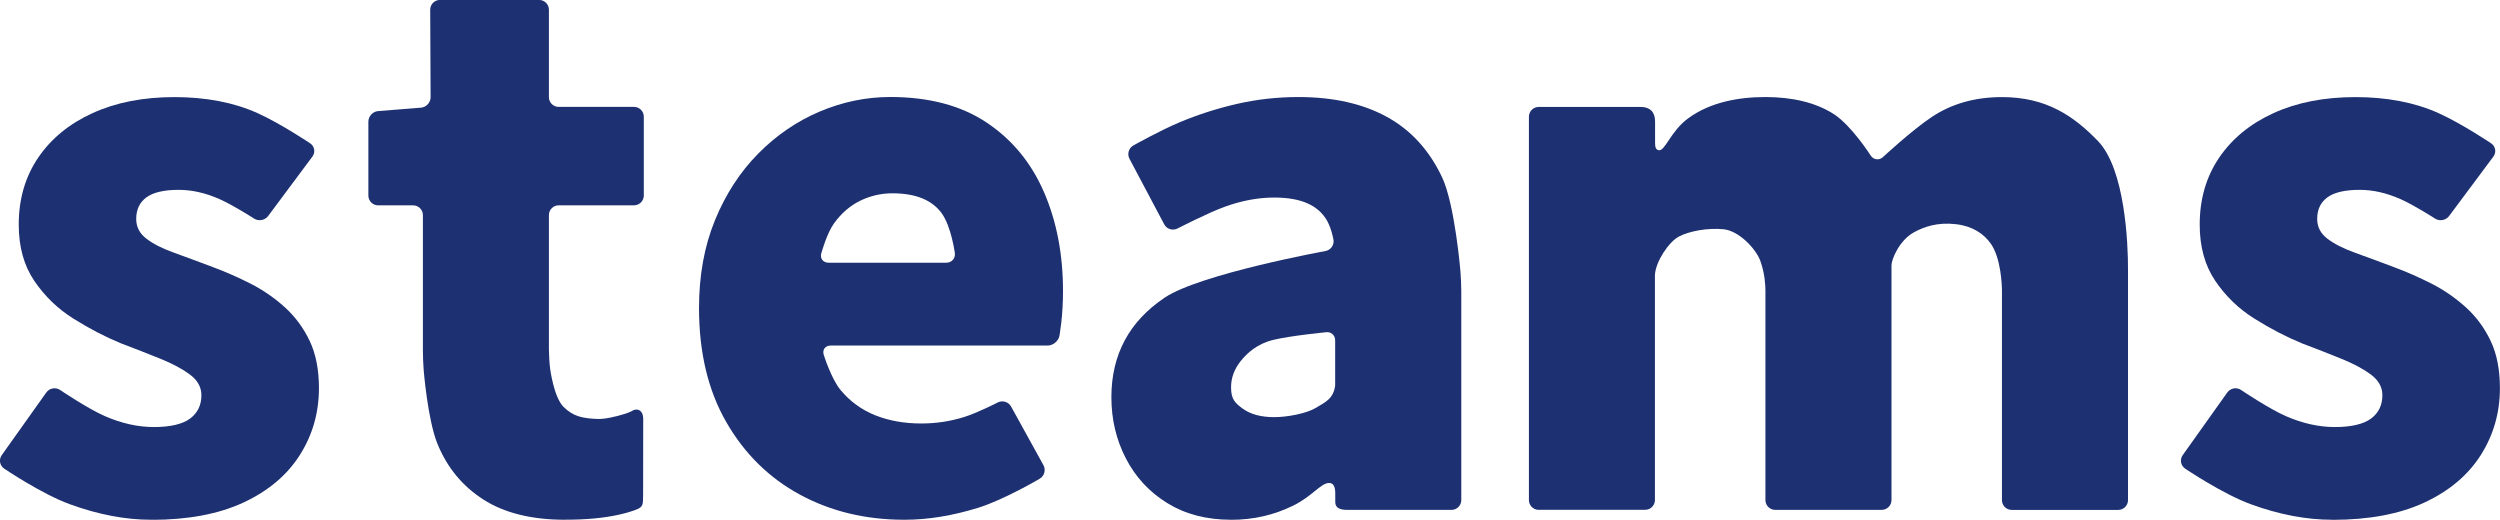
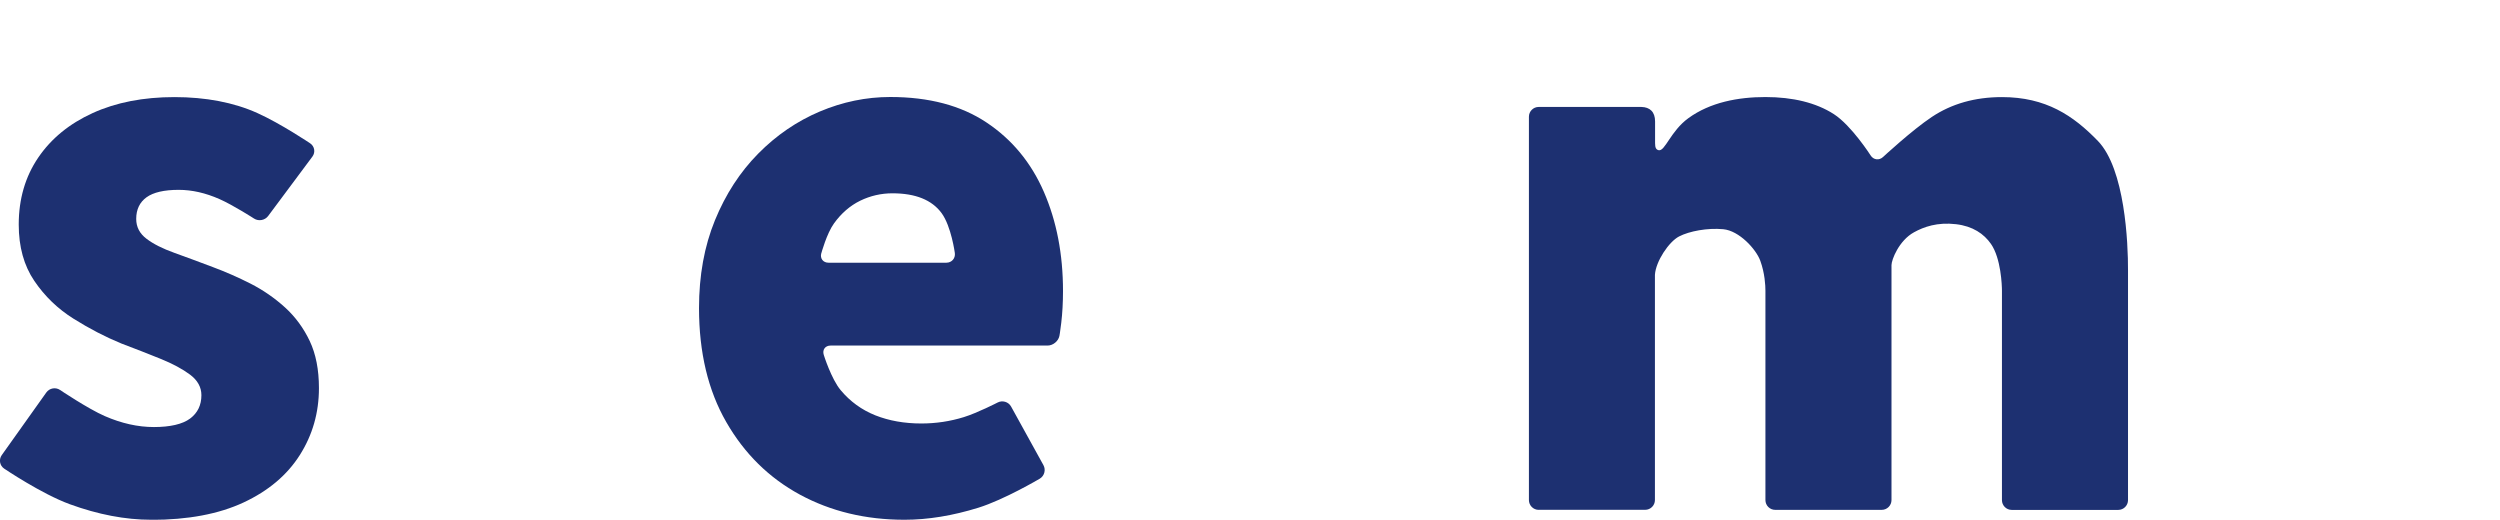
<svg xmlns="http://www.w3.org/2000/svg" id="_レイヤー_2" viewBox="0 0 512.65 106.58">
  <defs>
    <style>.cls-1{fill:#1d3071;stroke-width:0px;}</style>
  </defs>
  <g id="_レイヤー_3">
    <path class="cls-1" d="M31,106.58c-5.32,0-10.89-1.07-16.7-3.19-5.81-2.13-13.45-7.3-13.45-7.3-.91-.62-1.13-1.85-.5-2.75l9.15-12.86c.64-.9,1.91-1.13,2.82-.51,0,0,5.72,3.85,9.16,5.35,3.44,1.5,6.8,2.25,10.09,2.25s5.86-.58,7.41-1.74c1.55-1.16,2.32-2.76,2.32-4.79,0-1.65-.78-3.05-2.32-4.21-1.55-1.16-3.58-2.25-6.1-3.27-2.52-1.02-5.18-2.06-7.99-3.12-3.29-1.35-6.56-3.05-9.8-5.08-3.24-2.03-5.93-4.62-8.06-7.77-2.13-3.14-3.19-6.99-3.19-11.54,0-5.23,1.33-9.8,3.99-13.72,2.66-3.92,6.39-6.97,11.18-9.15,4.79-2.18,10.38-3.27,16.77-3.27s12.15,1.09,16.99,3.27c4.84,2.18,10.83,6.21,10.83,6.21.91.61,1.12,1.84.46,2.72l-9.08,12.19c-.66.88-1.95,1.12-2.88.52,0,0-4.25-2.74-7.1-4-2.86-1.26-5.64-1.89-8.35-1.89-3,0-5.2.51-6.61,1.53-1.4,1.02-2.11,2.49-2.11,4.43,0,1.65.7,3,2.11,4.07,1.4,1.07,3.31,2.03,5.74,2.9,2.42.87,5.03,1.84,7.84,2.9,2.61.97,5.2,2.11,7.77,3.41,2.56,1.31,4.91,2.93,7.04,4.86,2.13,1.94,3.82,4.24,5.08,6.9,1.26,2.66,1.89,5.88,1.89,9.66,0,5.03-1.31,9.61-3.92,13.72-2.61,4.12-6.46,7.36-11.54,9.73-5.08,2.37-11.4,3.56-18.95,3.56Z" />
-     <path class="cls-1" d="M115.9,106.58c-6.87,0-12.46-1.38-16.77-4.14-4.31-2.76-7.46-6.58-9.44-11.47-1.99-4.89-2.81-15.07-2.81-15.07-.09-1.1-.16-2.89-.16-3.99v-27.8c0-1.1-.9-2-2-2h-7.18c-1.1,0-2-.9-2-2v-15.17c0-1.1.9-2.07,1.99-2.16l8.79-.7c1.1-.09,1.99-1.06,1.98-2.16l-.08-17.93c0-1.1.89-2,1.99-2h20.35c1.1,0,2,.9,2,2v17.93c0,1.1.9,2,2,2h15.46c1.1,0,2,.9,2,2v16.18c0,1.1-.9,2-2,2h-15.46c-1.1,0-2,.9-2,2v27.51c0,1.1.11,2.89.25,3.98,0,0,.74,5.83,2.73,7.82,1.98,1.99,3.88,2.37,6.98,2.5,1.37.06,3.6-.41,5.57-1.03,1.33-.42,1.84-.79,1.84-.79,1.04-.37,1.91.22,1.97,1.67l-.02,15.71c-.07,1.4.15,2.26-.89,2.79,0,0-1.07.61-4.12,1.29-3.05.68-6.7,1.02-10.96,1.02Z" />
    <path class="cls-1" d="M185.45,106.58c-7.94,0-15.08-1.72-21.42-5.15-6.34-3.44-11.38-8.4-15.1-14.88-3.73-6.48-5.59-14.28-5.59-23.38,0-6.68,1.09-12.68,3.27-18.01,2.18-5.32,5.13-9.87,8.86-13.65,3.73-3.78,7.94-6.65,12.63-8.64,4.69-1.98,9.51-2.98,14.45-2.98,7.94,0,14.52,1.74,19.75,5.23,5.23,3.48,9.15,8.23,11.76,14.23,2.61,6,3.92,12.78,3.92,20.33,0,2.32-.12,4.5-.36,6.53-.24,2.03-.38,2.69-.38,2.69-.23,1.08-1.32,1.96-2.42,1.96h-44.5c-1.1,0-1.73.86-1.4,1.91,0,0,1.53,4.92,3.47,7.24,1.94,2.32,4.31,4.04,7.11,5.16,2.81,1.11,5.95,1.67,9.44,1.67,3,0,5.9-.44,8.71-1.31,2.81-.87,6.94-3,6.94-3,.98-.5,2.21-.13,2.74.83l6.64,12.03c.53.96.19,2.21-.76,2.77,0,0-7.3,4.31-12.58,5.95-5.28,1.64-10.33,2.47-15.17,2.47ZM168.41,51.94c-.29,1.06.38,1.93,1.48,1.93h24.17c1.1,0,1.88-.89,1.74-1.98,0,0-.73-5.47-2.71-8.18-1.99-2.71-5.35-4.07-10.09-4.07-2.32,0-4.53.51-6.61,1.52-2.08,1.02-3.87,2.57-5.37,4.65-1.5,2.08-2.6,6.13-2.6,6.13Z" />
-     <path class="cls-1" d="M252.44,106.58c-5.03,0-9.39-1.14-13.07-3.41-3.68-2.27-6.51-5.32-8.49-9.15-1.98-3.82-2.98-8.01-2.98-12.56,0-8.71,3.63-15.51,10.89-20.4,7.26-4.89,33.03-9.59,33.03-9.59,1.08-.2,1.81-1.25,1.62-2.33,0,0-.38-2.17-1.25-3.77-.87-1.6-2.2-2.81-3.99-3.63-1.79-.82-4.09-1.23-6.9-1.23-3.29,0-6.68.63-10.16,1.89-3.48,1.26-9.69,4.46-9.69,4.46-.98.5-2.2.12-2.71-.85l-7.13-13.45c-.52-.97-.15-2.21.81-2.74,0,0,5.68-3.17,9.51-4.76,3.82-1.6,7.77-2.85,11.83-3.78,4.07-.92,8.23-1.38,12.49-1.38,7.16,0,13.21,1.36,18.15,4.07,4.94,2.71,8.71,6.85,11.33,12.42,2.61,5.57,3.75,19.28,3.75,19.28.09,1.1.17,2.89.17,3.99v42.9c0,1.1-.9,2-2,2h-21.05c-1.1,0-2.79,0-2.79-1.64v-1.69c0-1.34-.31-2.22-1.31-2.19-1.69.06-3.41,2.72-7.33,4.65-3.92,1.93-8.16,2.9-12.71,2.9ZM261.3,85.54c2.61,0,6.54-.72,8.48-1.88,1.94-1.16,3.69-1.88,4.01-4.65v-9.21c0-1.1-.89-1.85-1.97-1.66,0,0-7.07.68-10.74,1.56-3.29.8-5.37,2.71-6.68,4.36-1.31,1.65-1.96,3.44-1.96,5.37,0,2.42.8,3.21,2.4,4.37,1.6,1.16,3.75,1.74,6.46,1.74Z" />
    <path class="cls-1" d="M315.52,104.55c-1.1,0-2-.9-2-2V23.93c0-1.1.9-2,2-2h21.05c1.76.04,2.82,1.01,2.82,2.97v4.46c0,.96.22,1.32.73,1.44,1.3.3,2.45-3.92,6.1-6.57,4.47-3.25,10.19-4.33,15.8-4.33s10.38,1.16,14.01,3.49,7.56,8.48,7.56,8.48c.59.93,1.74,1.07,2.54.33,0,0,5.94-5.51,10.01-8.22,4.07-2.71,8.86-4.07,14.38-4.07,9,0,14.62,3.77,19.68,9,5.54,5.73,6.2,20.88,6.17,26.54v47.11c0,1.1-.9,2-2,2h-21.85c-1.1,0-2-.9-2-2v-42.92c0-1.1-.19-6.66-2.25-9.62-1.44-2.07-3.73-3.65-7.19-4.05-3.8-.44-6.57.54-8.61,1.67-3.07,1.69-4.6,5.63-4.6,6.73v48.18c0,1.1-.9,2-2,2h-21.85c-1.1,0-2-.9-2-2v-42.92c0-1.1-.12-3.59-1.05-6.15-.87-2.4-4.34-6.18-7.61-6.48s-6.94.4-9.04,1.48-4.8,5.13-4.96,7.88v46.18c0,1.1-.9,2-2,2h-21.85Z" />
-     <path class="cls-1" d="M478.23,106.58c-5.33,0-10.89-1.07-16.7-3.19-5.81-2.13-13.45-7.3-13.45-7.3-.91-.62-1.13-1.85-.5-2.75l9.15-12.86c.64-.9,1.91-1.13,2.82-.51,0,0,5.72,3.85,9.16,5.35,3.43,1.5,6.8,2.25,10.09,2.25s5.86-.58,7.41-1.74c1.55-1.16,2.32-2.76,2.32-4.79,0-1.65-.78-3.05-2.32-4.21-1.55-1.16-3.58-2.25-6.1-3.27-2.52-1.02-5.18-2.06-7.99-3.12-3.29-1.35-6.56-3.05-9.8-5.08-3.25-2.03-5.93-4.62-8.06-7.77-2.13-3.14-3.19-6.99-3.19-11.54,0-5.23,1.33-9.8,3.99-13.72,2.66-3.92,6.39-6.97,11.18-9.15,4.79-2.18,10.38-3.27,16.77-3.27s12.15,1.09,16.99,3.27c4.84,2.18,10.83,6.21,10.83,6.21.91.61,1.12,1.84.46,2.72l-9.08,12.19c-.66.88-1.95,1.12-2.88.52,0,0-4.25-2.74-7.1-4-2.86-1.26-5.64-1.89-8.35-1.89-3,0-5.21.51-6.61,1.53-1.4,1.02-2.11,2.49-2.11,4.43,0,1.65.7,3,2.11,4.07,1.4,1.07,3.31,2.03,5.74,2.9,2.42.87,5.03,1.84,7.84,2.9,2.61.97,5.2,2.11,7.77,3.41,2.56,1.31,4.91,2.93,7.04,4.86,2.13,1.94,3.82,4.24,5.08,6.9,1.26,2.66,1.89,5.88,1.89,9.66,0,5.03-1.31,9.61-3.92,13.72-2.61,4.12-6.46,7.36-11.54,9.73-5.08,2.37-11.4,3.56-18.95,3.56Z" />
  </g>
</svg>